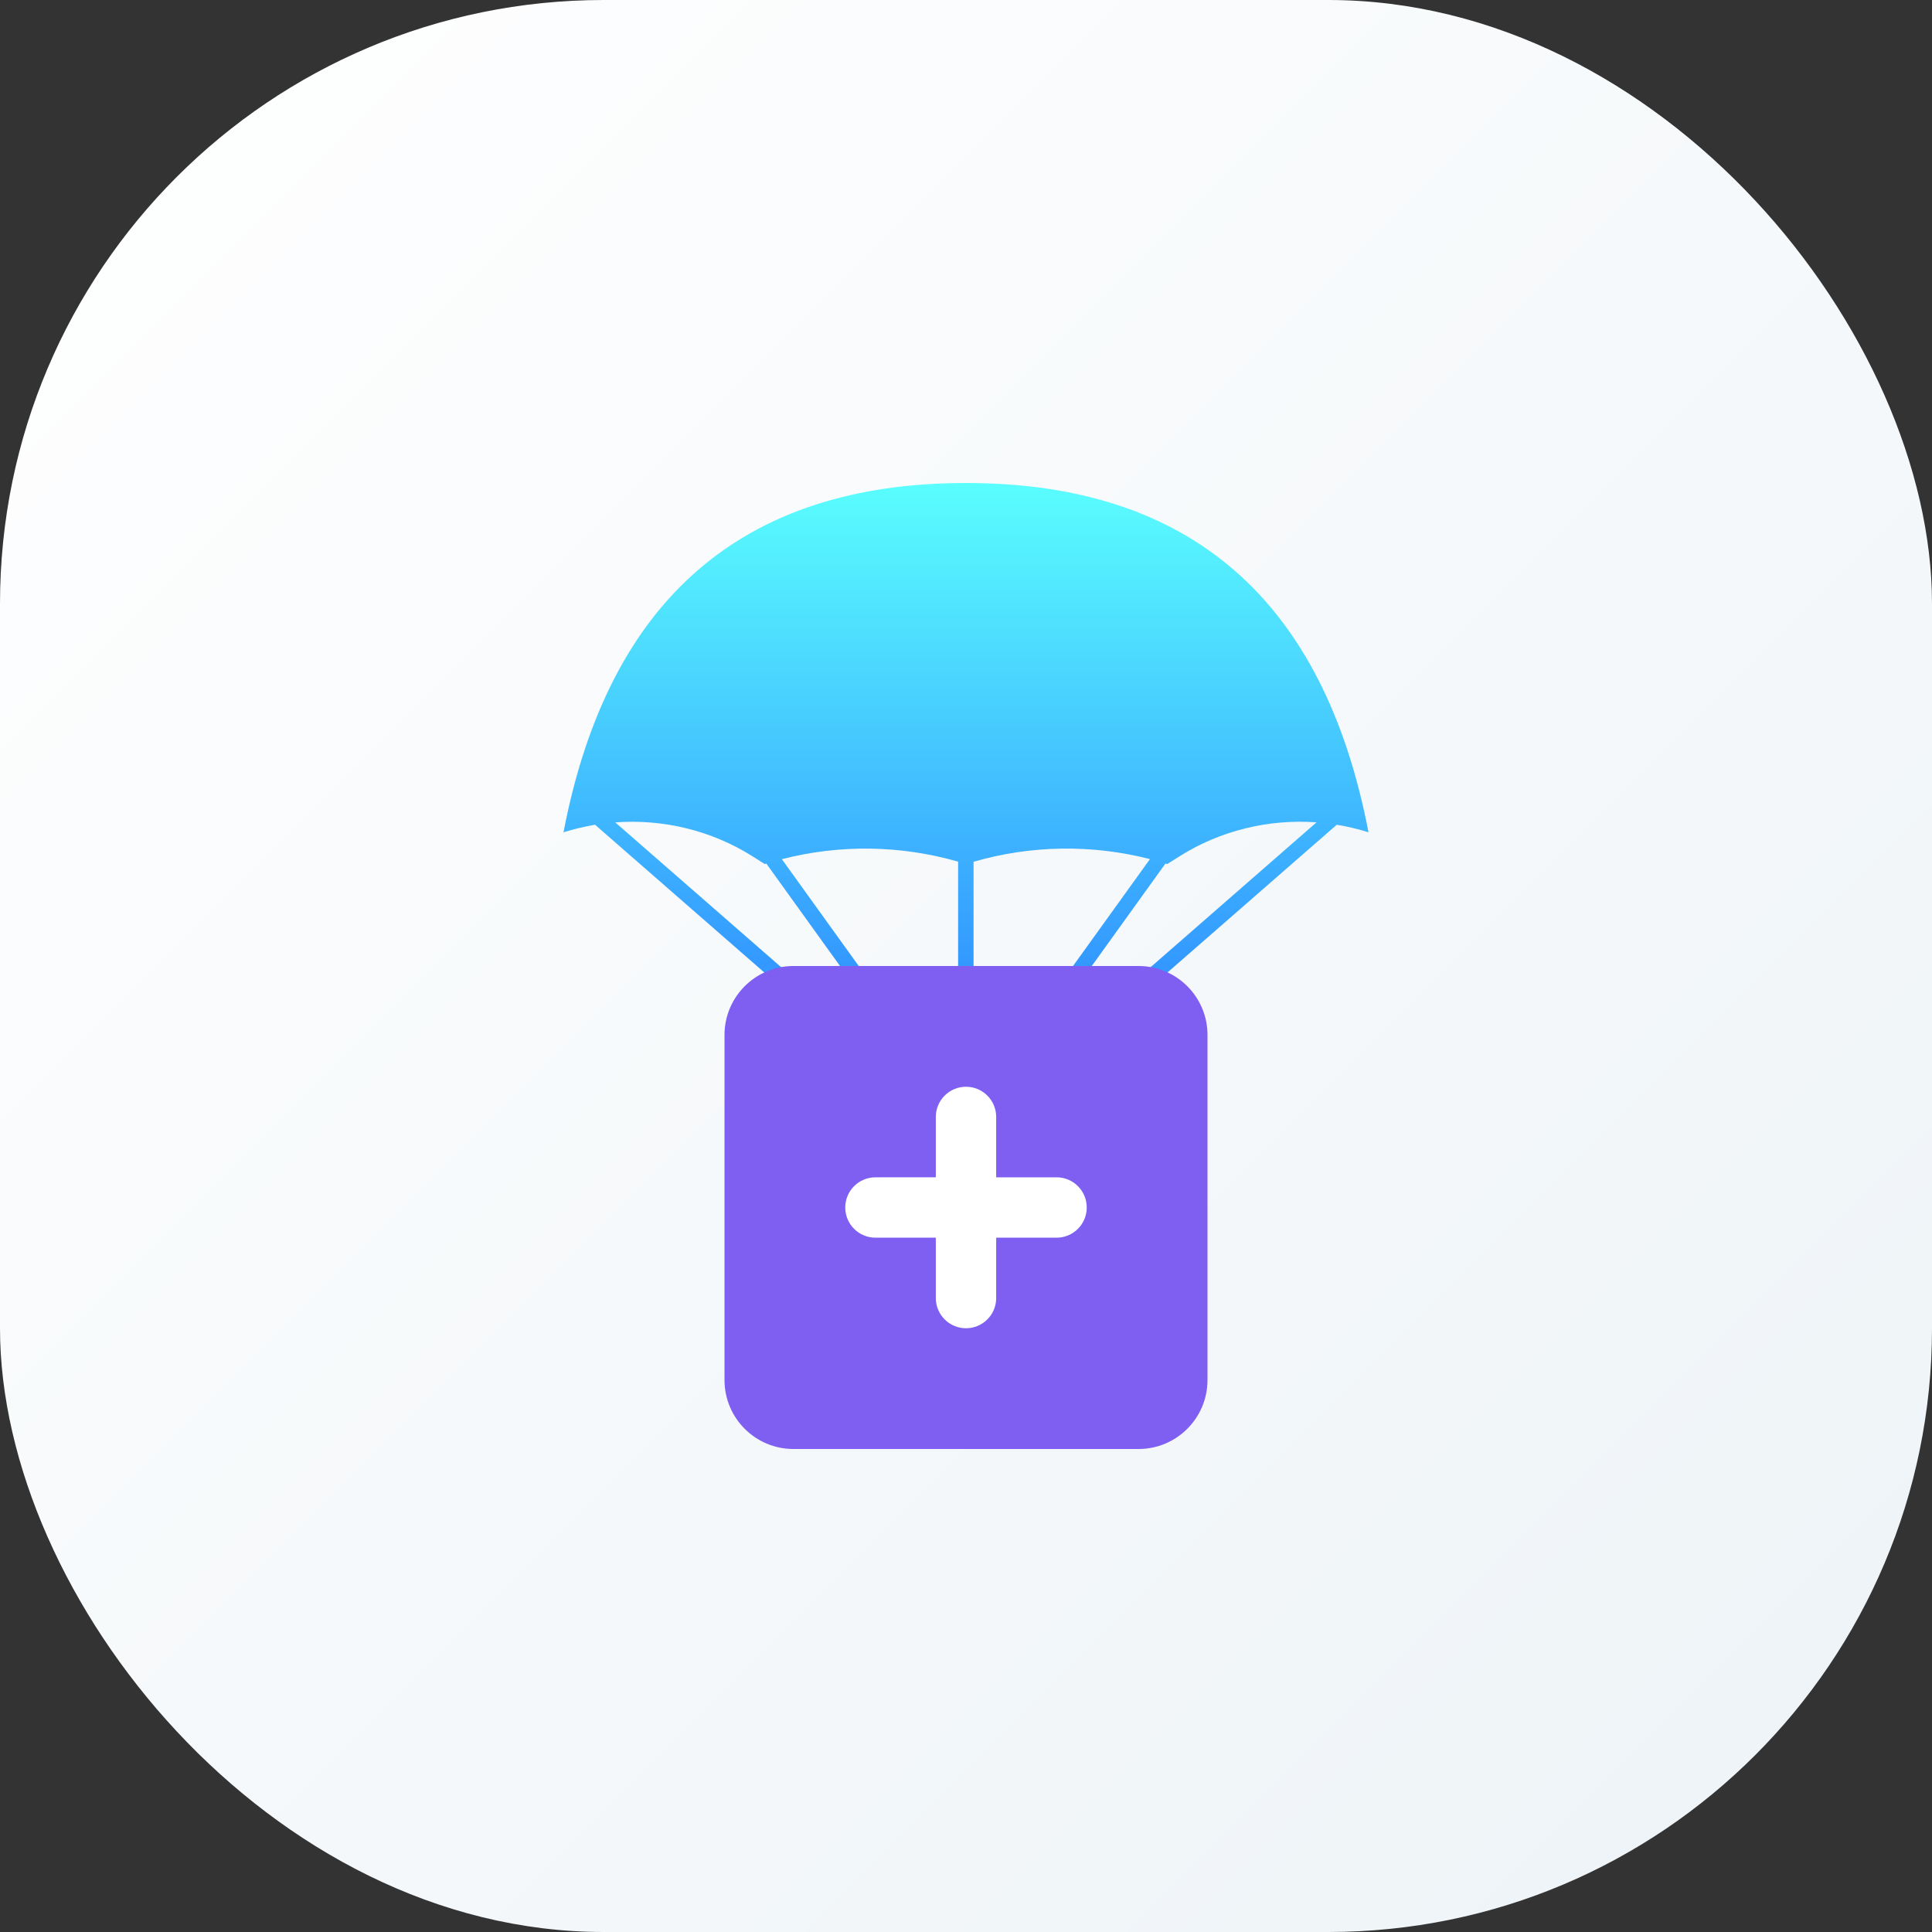
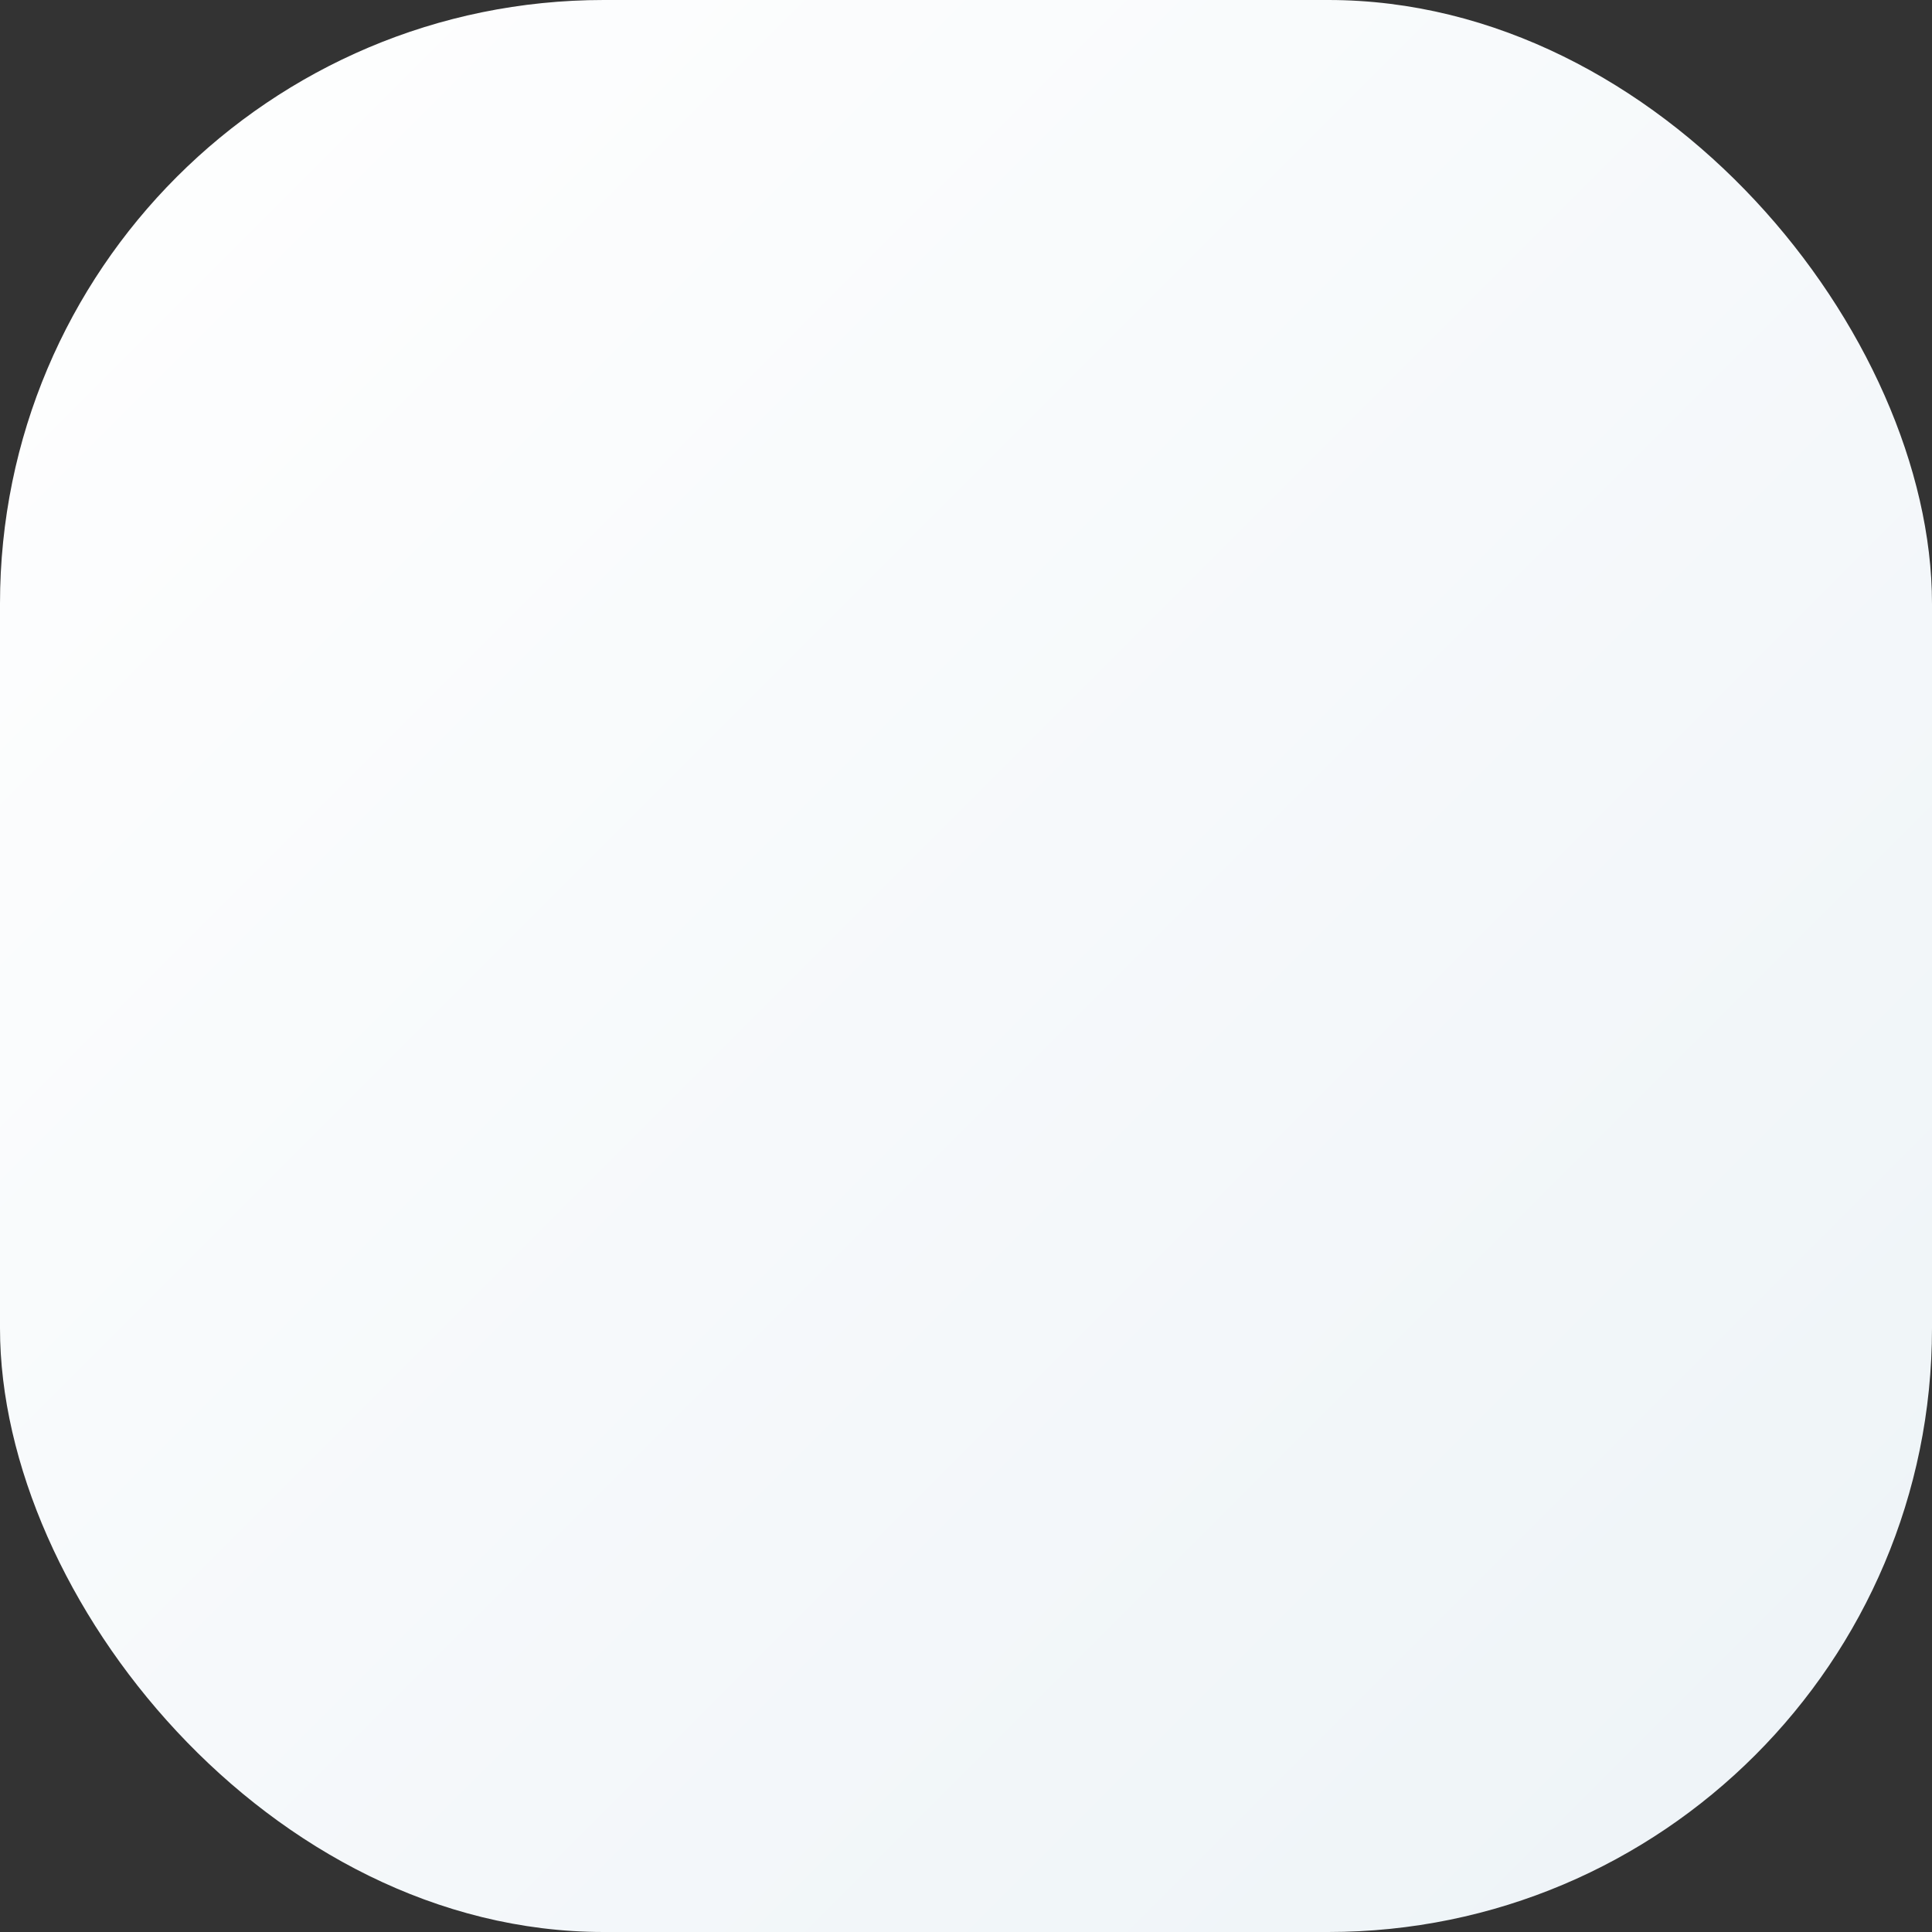
<svg xmlns="http://www.w3.org/2000/svg" width="48" height="48" viewBox="0 0 48 48" fill="none">
  <rect x="0" y="0" width="48" height="48" fill="#333333" stroke="none" />
  <g id="support word, excel">
    <rect id="background_2" width="48" height="48" rx="15" fill="url(#paint0_linear_6248_64849)" />
    <g id="support">
-       <path id="Union" d="M24 12C29.556 12 32.889 14.893 34 20.678C33.74 20.596 33.477 20.534 33.211 20.491L28.098 24.953C28.019 25.021 27.897 25.014 27.827 24.938C27.756 24.862 27.763 24.746 27.843 24.678L32.708 20.431C31.519 20.345 30.32 20.634 29.307 21.273L29 21.467C28.985 21.463 28.971 21.458 28.956 21.454L26.472 24.907C26.419 24.995 26.302 25.025 26.209 24.974C26.118 24.924 26.086 24.811 26.139 24.723L28.57 21.344C27.133 20.975 25.614 20.997 24.188 21.41V24.814C24.188 24.916 24.102 24.999 23.996 24.999C23.89 24.999 23.804 24.916 23.804 24.814V21.408C22.378 20.997 20.86 20.976 19.425 21.346L21.855 24.723C21.908 24.811 21.877 24.924 21.785 24.974C21.693 25.025 21.575 24.995 21.522 24.907L19.039 21.455C19.026 21.459 19.013 21.463 19 21.467L18.693 21.273C17.678 20.633 16.477 20.344 15.286 20.432L20.151 24.678C20.231 24.746 20.238 24.862 20.167 24.938C20.097 25.014 19.975 25.021 19.896 24.953L14.784 20.491C14.52 20.535 14.258 20.597 14 20.678C15.111 14.893 18.444 12 24 12Z" fill="url(#paint1_linear_6248_64849)" />
-       <path id="Rectangle" d="M28.286 24H19.714C18.767 24 18 24.767 18 25.714V34.286C18 35.233 18.767 36 19.714 36H28.286C29.233 36 30 35.233 30 34.286V25.714C30 24.767 29.233 24 28.286 24Z" fill="#7E5FF1" />
-       <path id="Combined Shape" fill-rule="evenodd" clip-rule="evenodd" d="M24 27C24.414 27 24.75 27.336 24.75 27.75V29.25H26.25C26.664 29.25 27 29.586 27 30C27 30.414 26.664 30.75 26.25 30.75H24.75V32.25C24.75 32.664 24.414 33 24 33C23.586 33 23.25 32.664 23.25 32.25V30.75H21.75C21.336 30.75 21 30.414 21 30C21 29.586 21.336 29.25 21.75 29.25L23.25 29.249V27.75C23.25 27.336 23.586 27 24 27Z" fill="white" />
-     </g>
+       </g>
  </g>
  <defs>
    <linearGradient id="paint0_linear_6248_64849" x1="72" y1="24" x2="24" y2="-24" gradientUnits="userSpaceOnUse">
      <stop stop-color="#EDF3F7" />
      <stop offset="1" stop-color="white" />
    </linearGradient>
    <linearGradient id="paint1_linear_6248_64849" x1="24" y1="12" x2="24" y2="25" gradientUnits="userSpaceOnUse">
      <stop stop-color="#5AFEFE" />
      <stop offset="1" stop-color="#3090FF" />
    </linearGradient>
  </defs>
</svg>